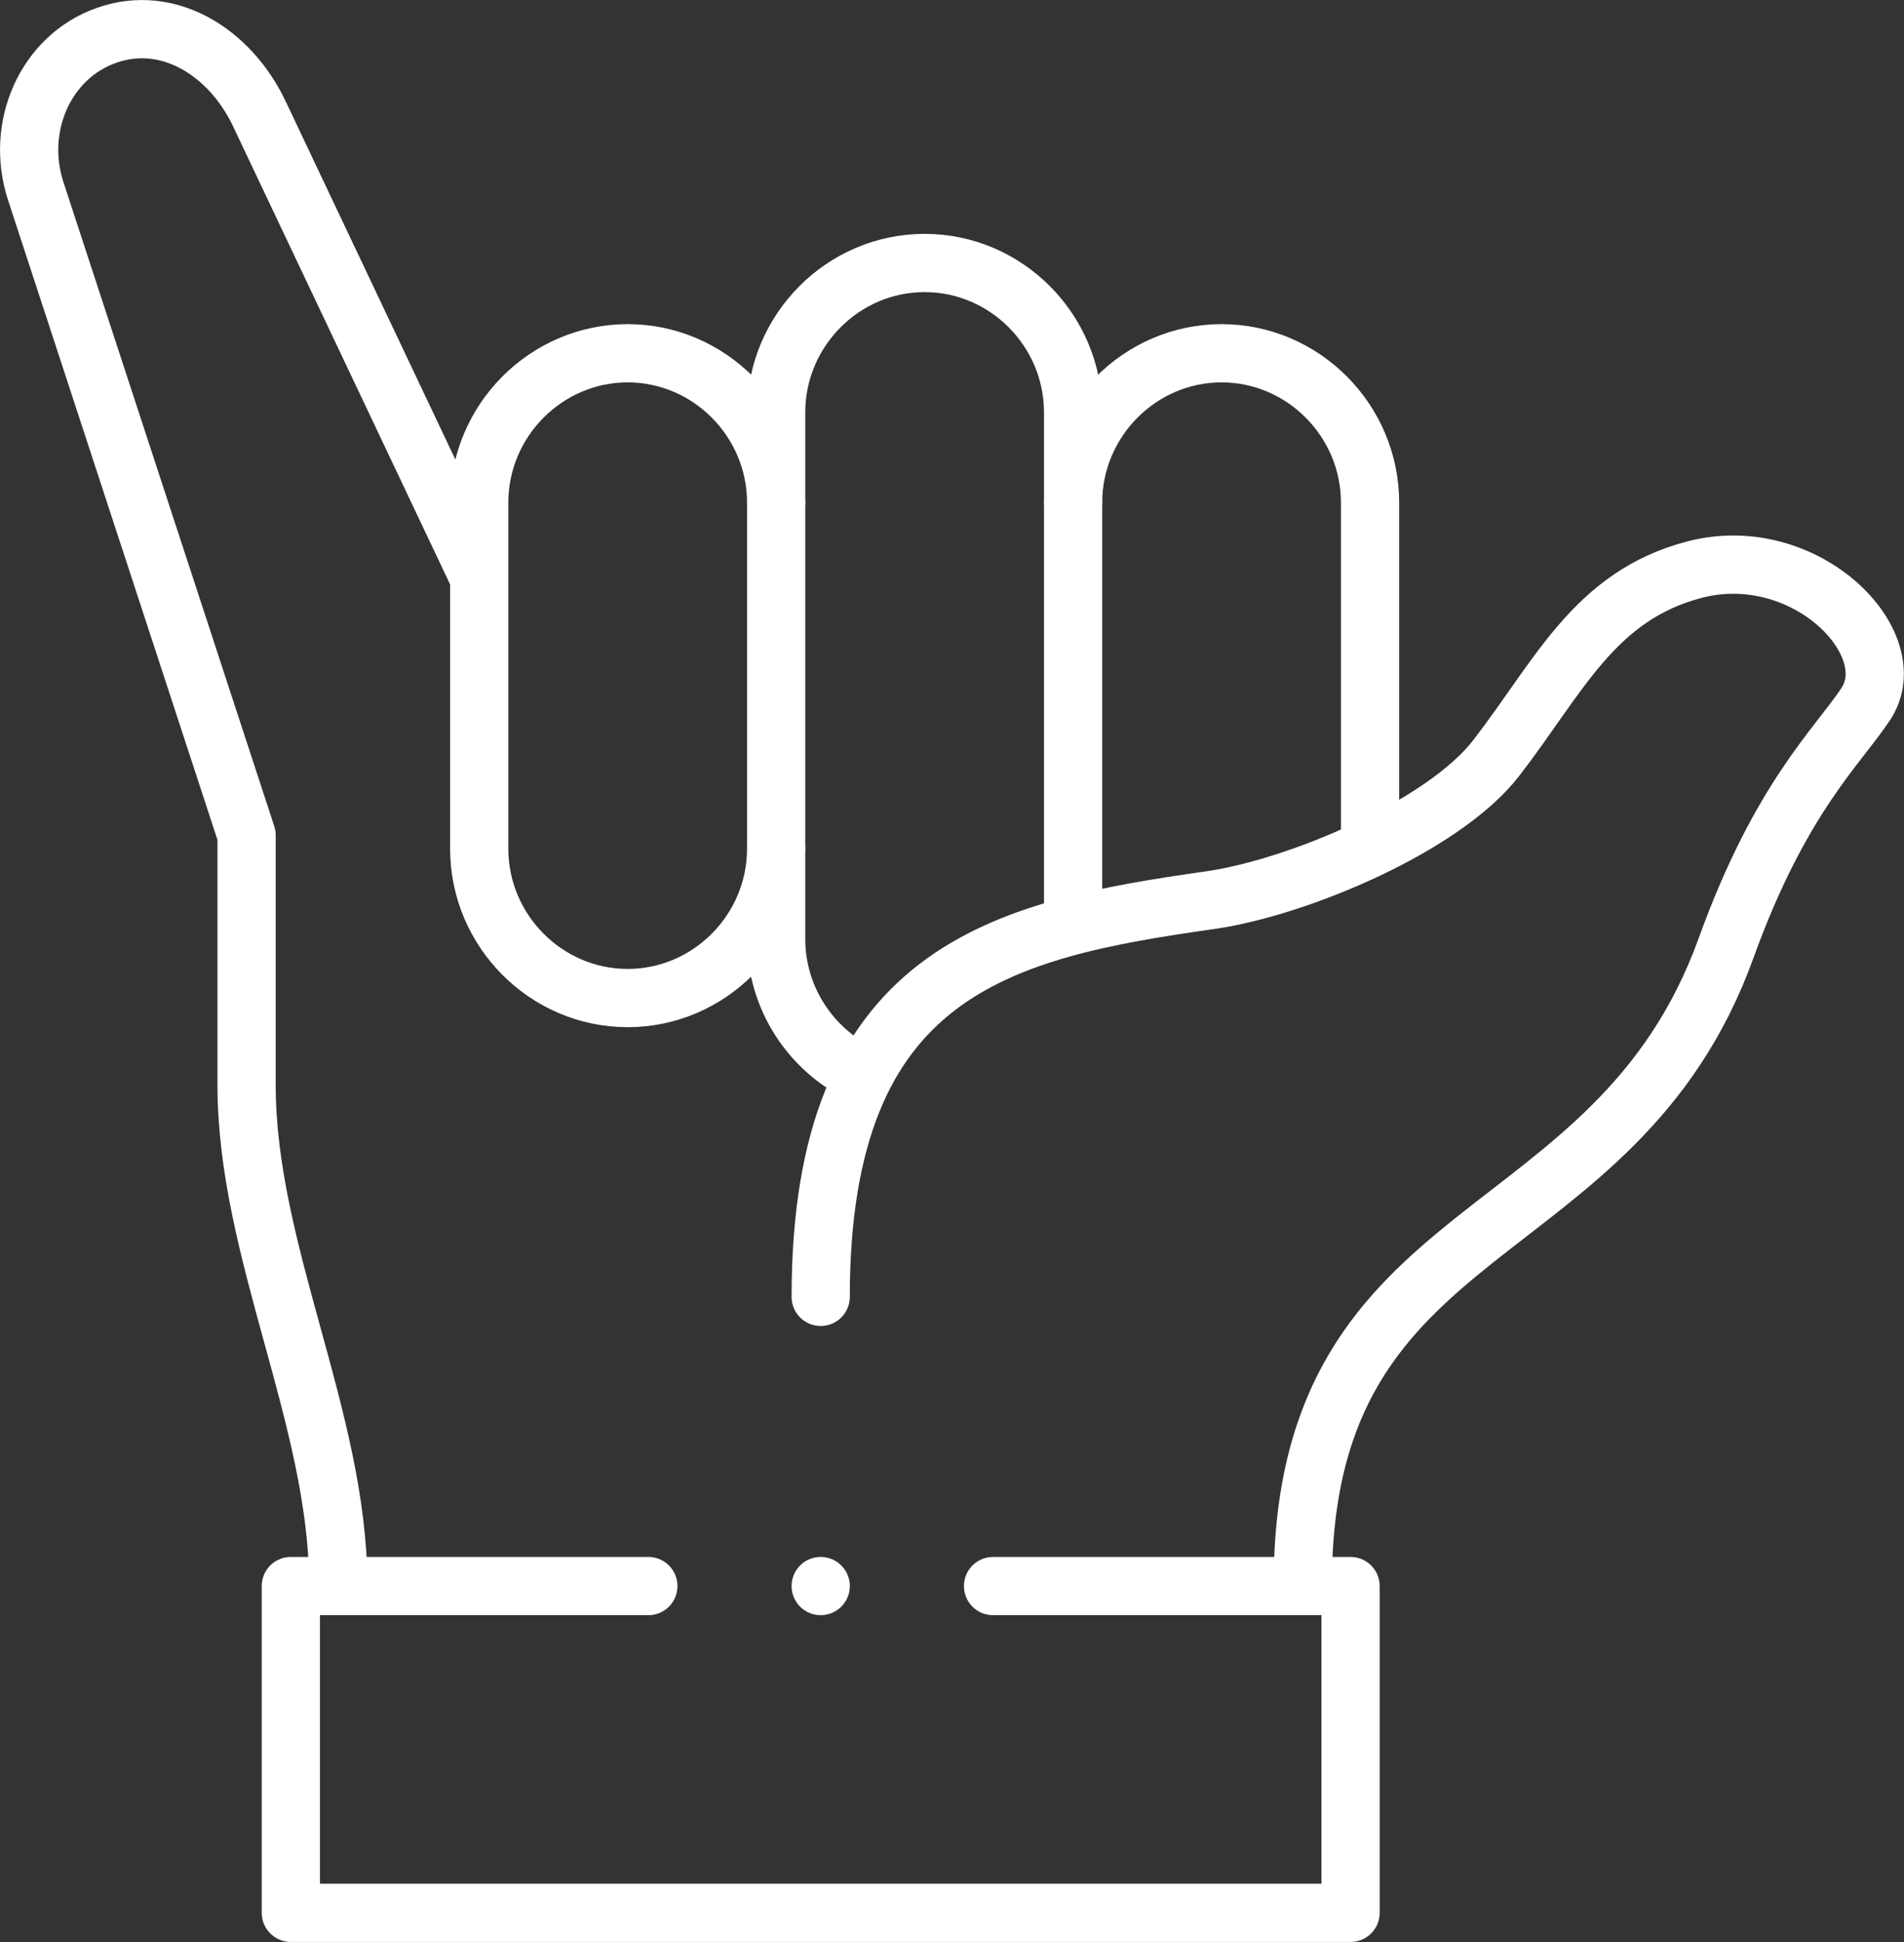
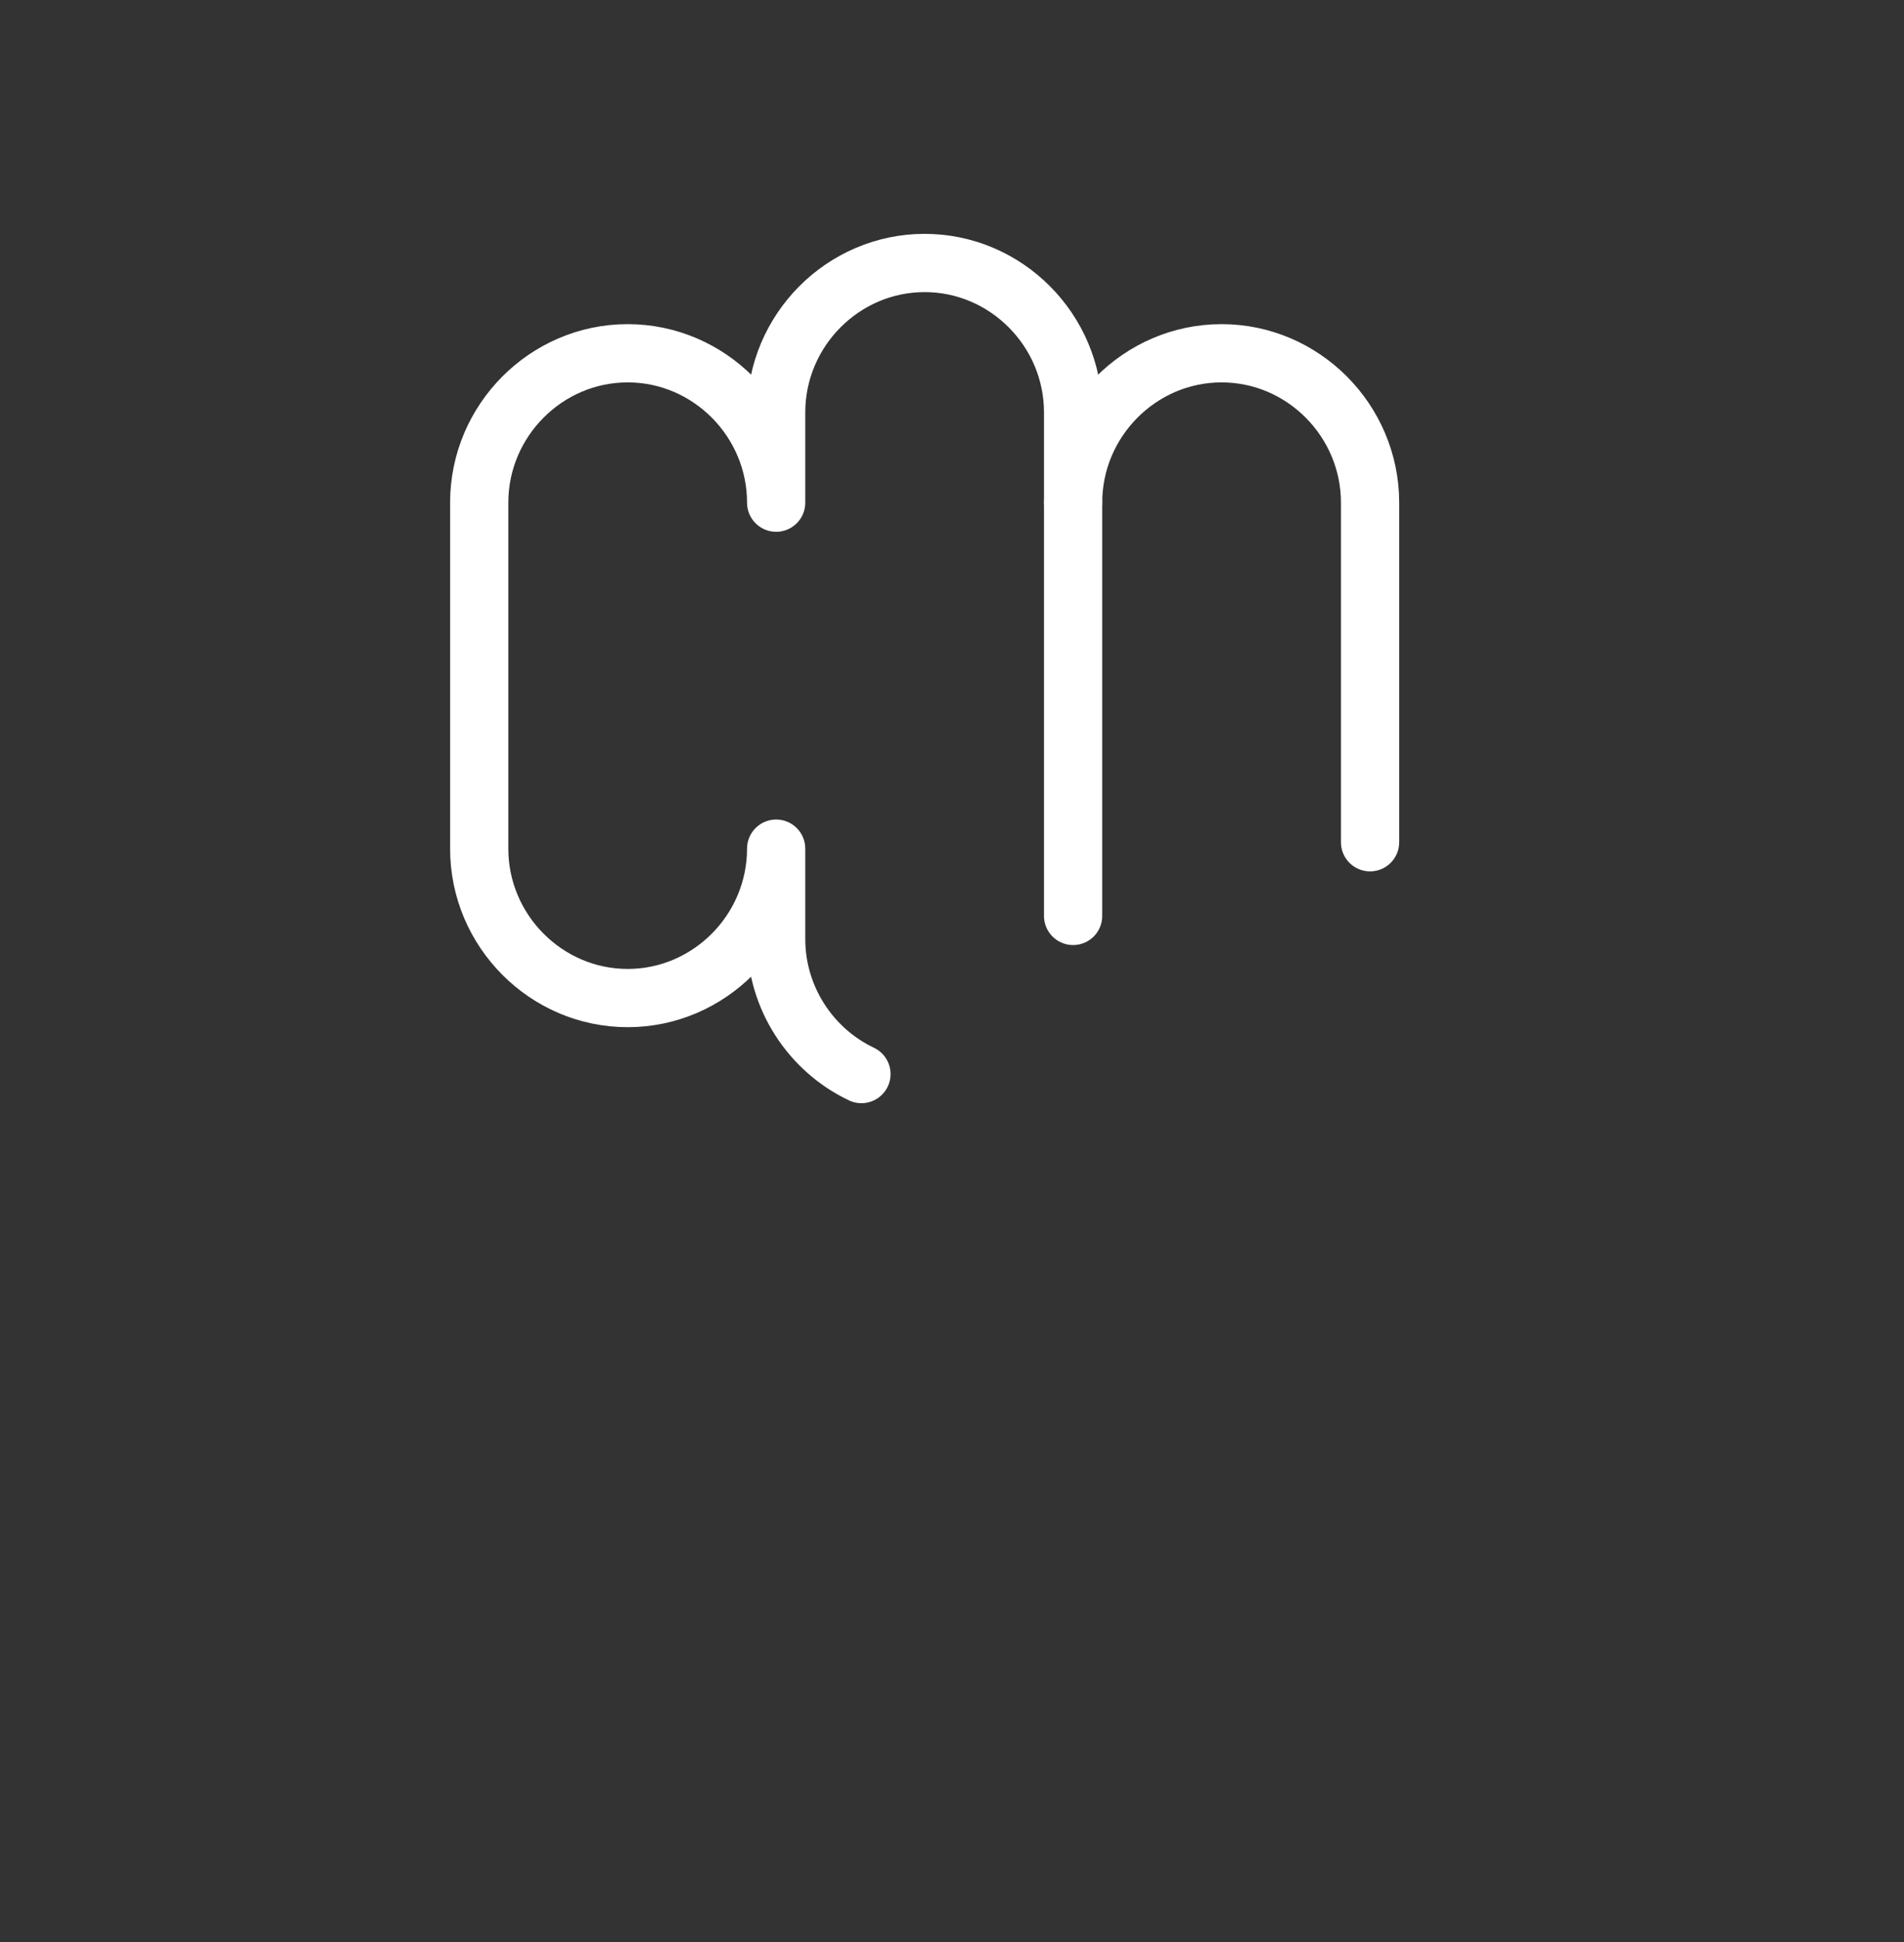
<svg xmlns="http://www.w3.org/2000/svg" id="Layer_2" data-name="Layer 2" viewBox="0 0 65.4 66.69">
  <rect x="0" y="0" width="65.4" height="66.69" fill="#333333" stroke="none" />
  <defs>
    <style>
      .cls-1 {
        fill: none;
        stroke: #fff;
        stroke-linecap: round;
        stroke-linejoin: round;
        stroke-width: 2px;
      }
    </style>
  </defs>
  <g id="_קטגוריות_אייקונים" data-name="קטגוריות אייקונים">
    <g id="g810">
      <g id="g812">
        <g id="g814">
          <g id="g820">
-             <path id="path822" class="cls-1" d="M22.27,54.46h-12.28v11.22h36.4v-11.22h-12.28" />
-           </g>
+             </g>
          <g id="g824">
-             <path id="path826" class="cls-1" d="M16.45,19.82L8.9,3.89C7.89,1.78,5.78.47,3.67,1.21,1.57,1.94.5,4.35,1.23,6.57l7.24,22.11v8.58c0,5.71,3.13,11.42,3.15,17.13" />
-           </g>
+             </g>
          <g id="g828">
-             <path id="path830" class="cls-1" d="M44.75,54.2c.11-12.66,10.72-11.07,14.54-21.65,1.86-5.15,3.82-6.9,4.8-8.38,1.37-2.09-2.1-5.6-5.89-4.61-3.44.9-4.65,3.68-6.8,6.46-1.8,2.34-6.82,4.46-9.84,4.89-7.13,1.01-13.37,2.39-13.37,13.62" />
-           </g>
+             </g>
          <g id="g832">
            <path id="path834" class="cls-1" d="M29.59,36.88c-1.73-.82-2.93-2.6-2.93-4.64v-3.1c0,2.82-2.3,5.13-5.1,5.13s-5.1-2.31-5.1-5.13v-11.88c0-2.82,2.3-5.13,5.1-5.13s5.1,2.31,5.1,5.13v-3.1c0-2.82,2.3-5.13,5.1-5.13s5.1,2.31,5.1,5.13v3.1c0-2.82,2.3-5.13,5.1-5.13s5.1,2.31,5.1,5.13v11.66" />
          </g>
          <g id="g836">
-             <path id="path838" class="cls-1" d="M26.66,17.25v11.88" />
-           </g>
+             </g>
          <g id="g840">
            <path id="path842" class="cls-1" d="M36.86,17.25v14.2" />
          </g>
          <g id="g844">
-             <path id="path846" class="cls-1" d="M28.19,54.46h0" />
-           </g>
+             </g>
        </g>
      </g>
    </g>
  </g>
</svg>